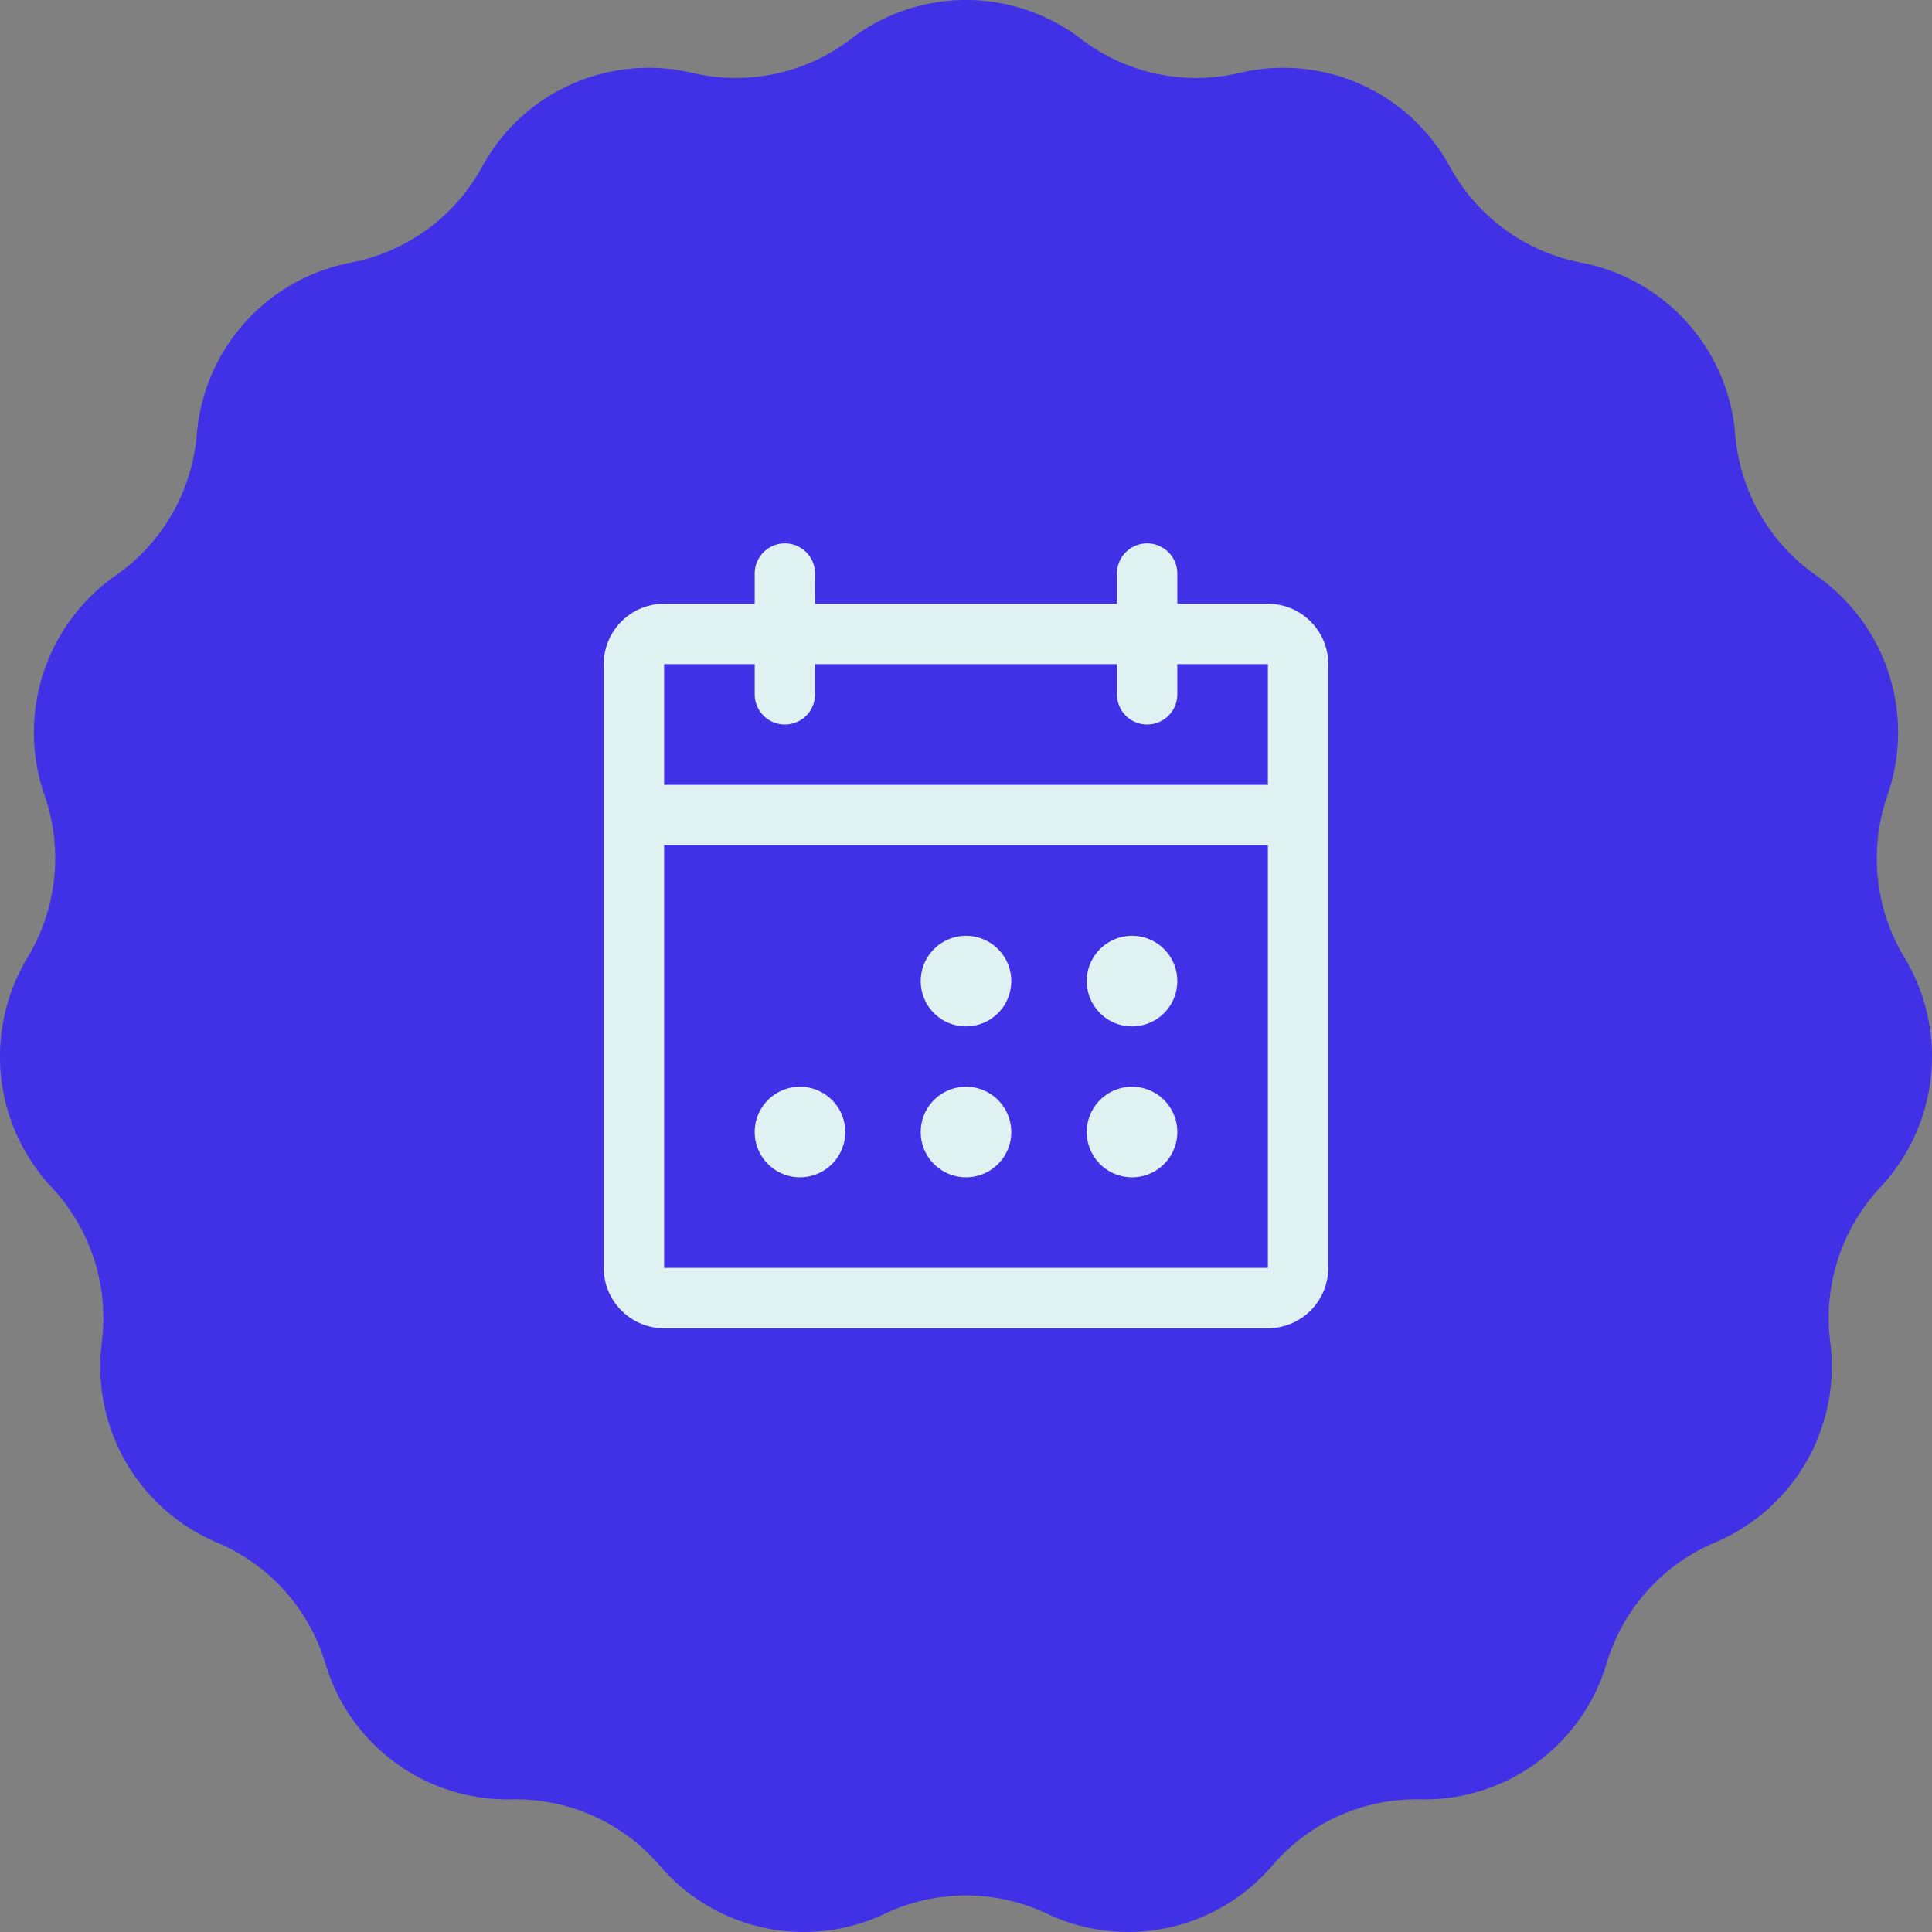
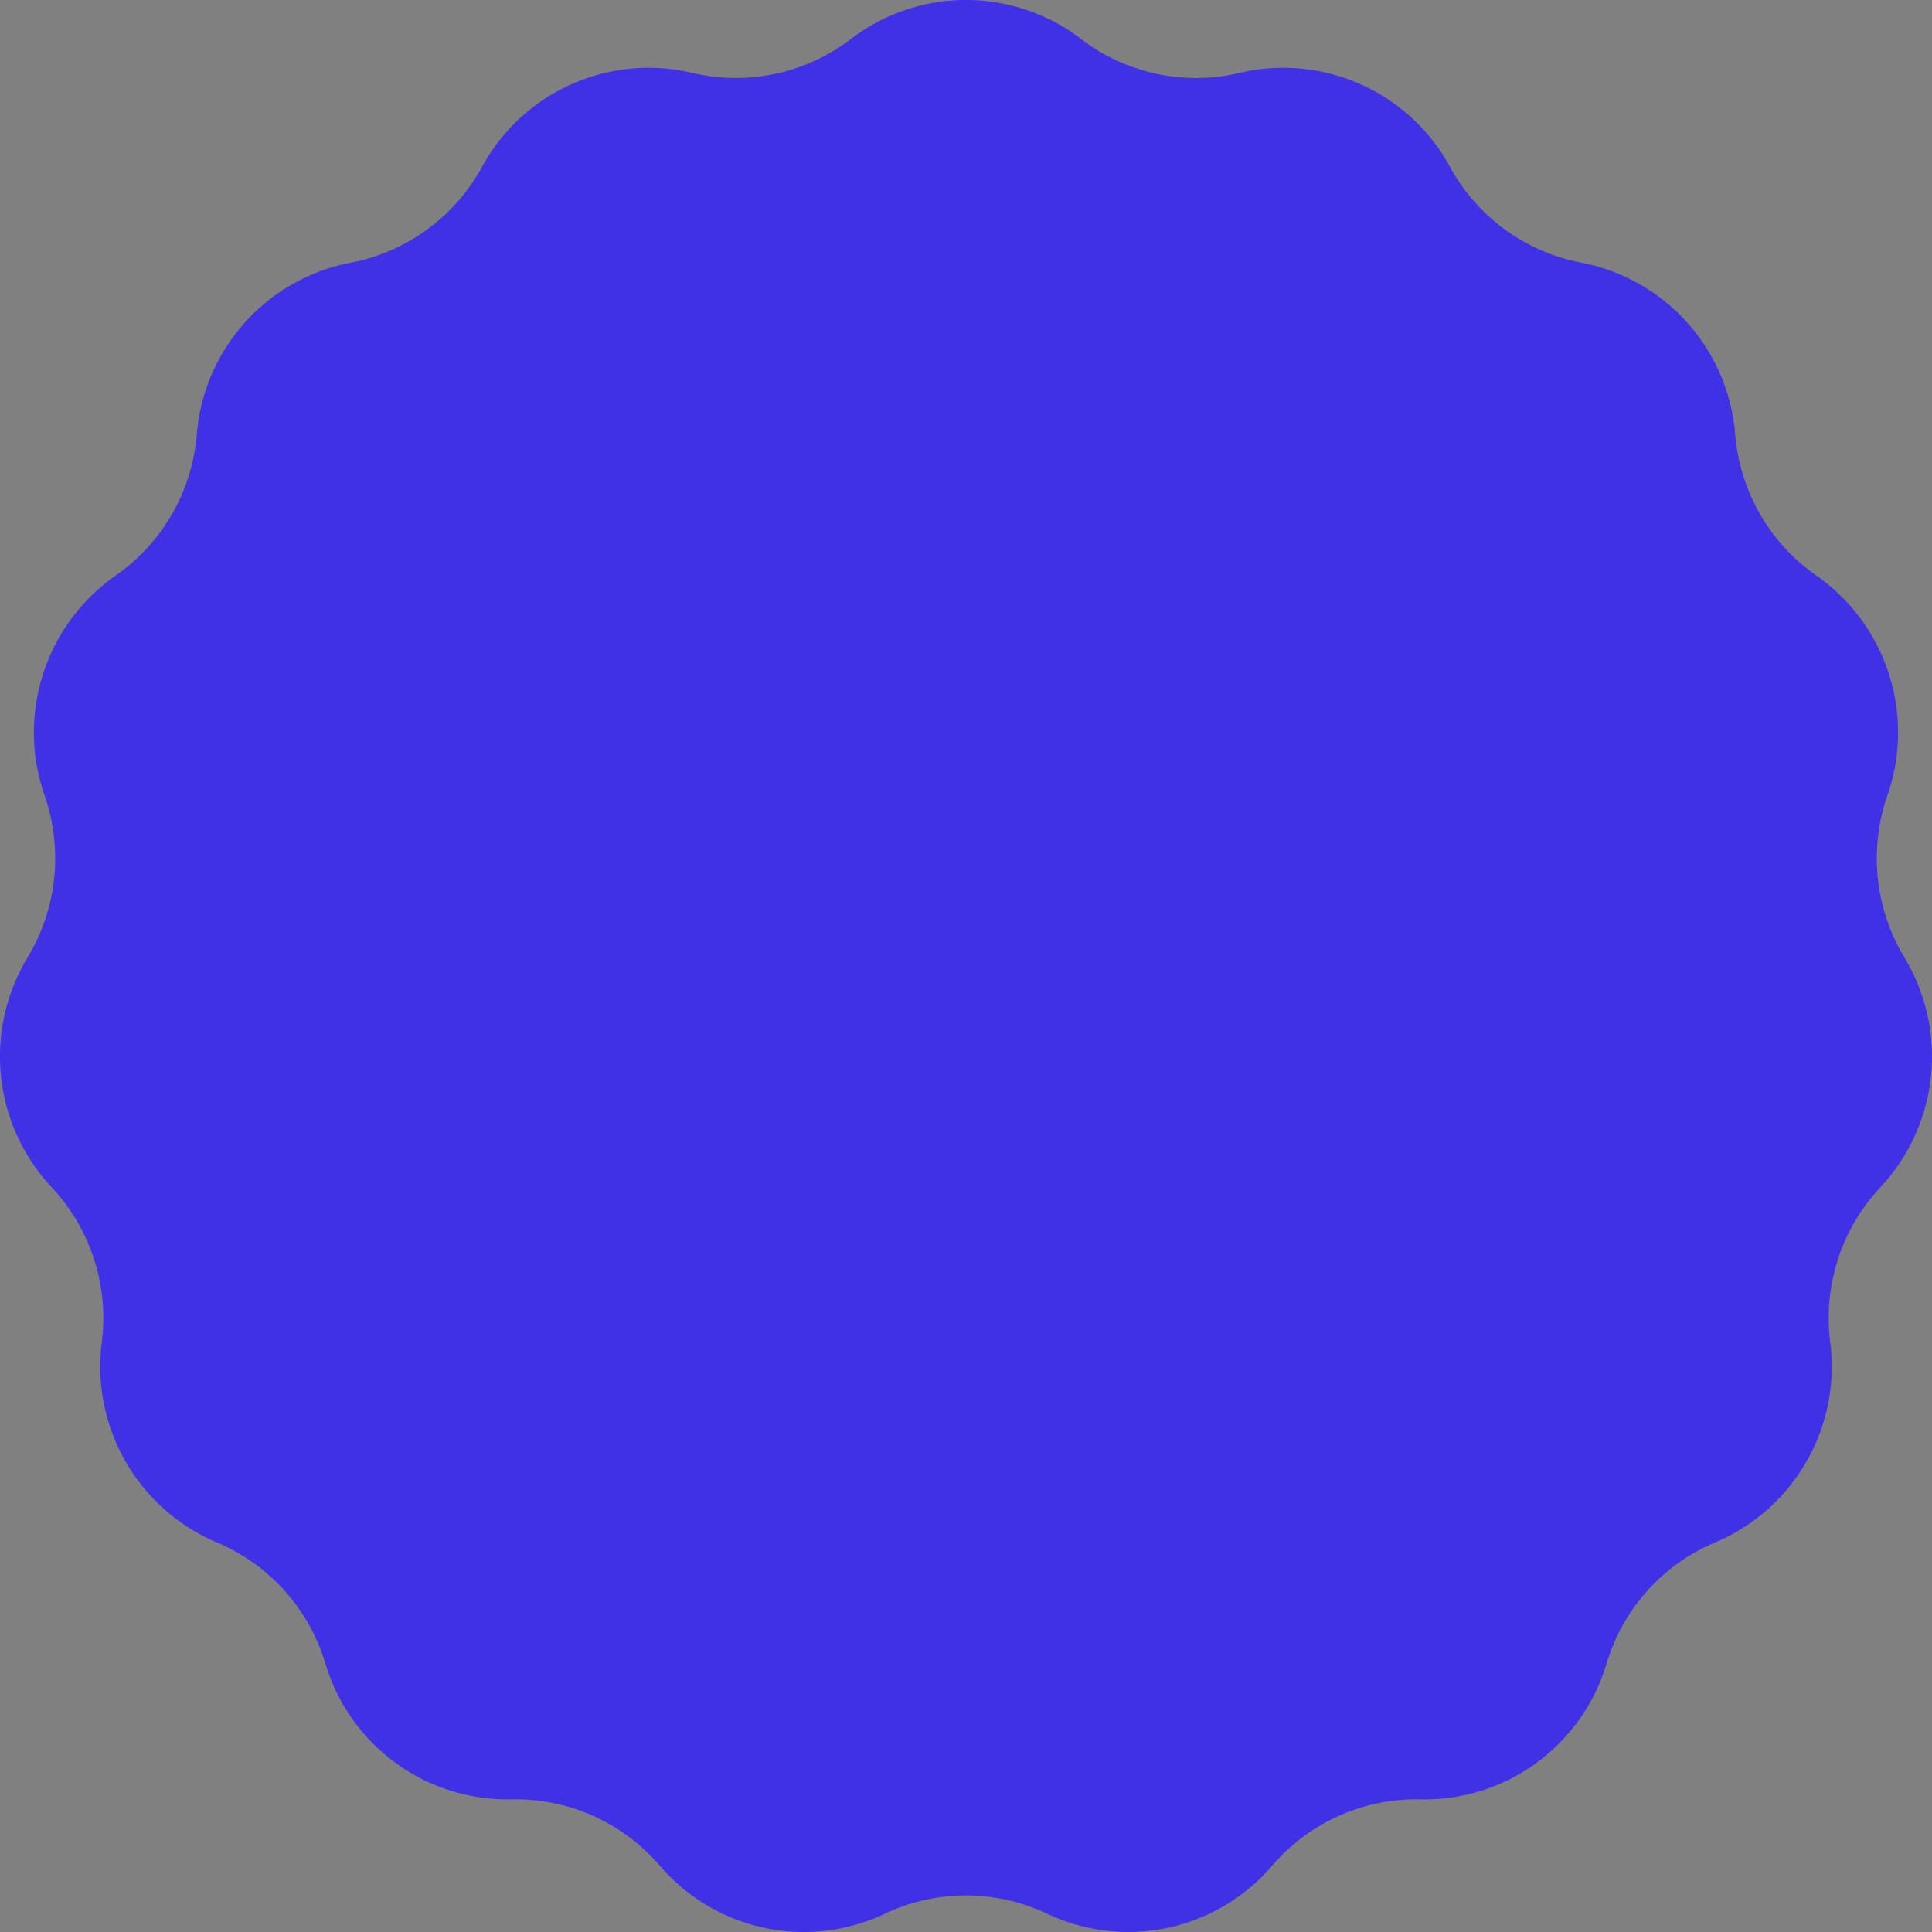
<svg xmlns="http://www.w3.org/2000/svg" width="64" height="64" fill="none">
  <rect width="100%" height="100%" fill="#808080" stroke="none" />
  <g clip-path="url(#a)">
    <path fill="#4131E6" d="M28.188 1.291a6.27 6.27 0 0 1 7.624 0 6.27 6.27 0 0 0 5.256 1.122 6.284 6.284 0 0 1 6.965 3.115A6.3 6.3 0 0 0 52.38 8.7a6.31 6.31 0 0 1 5.101 5.69 6.33 6.33 0 0 0 2.687 4.675 6.34 6.34 0 0 1 2.356 7.282 6.35 6.35 0 0 0 .562 5.37 6.344 6.344 0 0 1-.797 7.614 6.34 6.34 0 0 0-1.66 5.133 6.325 6.325 0 0 1-3.813 6.631 6.31 6.31 0 0 0-3.596 4.012 6.296 6.296 0 0 1-6.167 4.5 6.28 6.28 0 0 0-4.91 2.196 6.275 6.275 0 0 1-7.456 1.592 6.27 6.27 0 0 0-5.374 0 6.275 6.275 0 0 1-7.457-1.592 6.28 6.28 0 0 0-4.91-2.196 6.3 6.3 0 0 1-6.167-4.5 6.31 6.31 0 0 0-3.595-4.012 6.326 6.326 0 0 1-3.812-6.63 6.34 6.34 0 0 0-1.66-5.134 6.34 6.34 0 0 1-.798-7.615 6.35 6.35 0 0 0 .562-5.369 6.34 6.34 0 0 1 2.356-7.282 6.33 6.33 0 0 0 2.687-4.674 6.31 6.31 0 0 1 5.1-5.69 6.3 6.3 0 0 0 4.348-3.173 6.284 6.284 0 0 1 6.965-3.115 6.27 6.27 0 0 0 5.256-1.122" />
-     <path fill="#DFF2F1" d="M42 20h-3v-1a1 1 0 0 0-2 0v1H27v-1a1 1 0 0 0-2 0v1h-3a2 2 0 0 0-2 2v20a2 2 0 0 0 2 2h20a2 2 0 0 0 2-2V22a2 2 0 0 0-2-2m-17 2v1a1 1 0 0 0 2 0v-1h10v1a1 1 0 0 0 2 0v-1h3v4H22v-4zm17 20H22V28h20zm-8.5-9.5a1.5 1.5 0 1 1-3 0 1.5 1.5 0 0 1 3 0m5.5 0a1.5 1.5 0 1 1-3 0 1.5 1.5 0 0 1 3 0m-11 5a1.5 1.5 0 1 1-3 0 1.5 1.5 0 0 1 3 0m5.5 0a1.5 1.5 0 1 1-3 0 1.5 1.5 0 0 1 3 0m5.5 0a1.5 1.5 0 1 1-3 0 1.5 1.5 0 0 1 3 0" />
  </g>
  <defs>
    <clipPath id="a">
      <path fill="#fff" d="M0 0h64v64H0z" />
    </clipPath>
  </defs>
</svg>